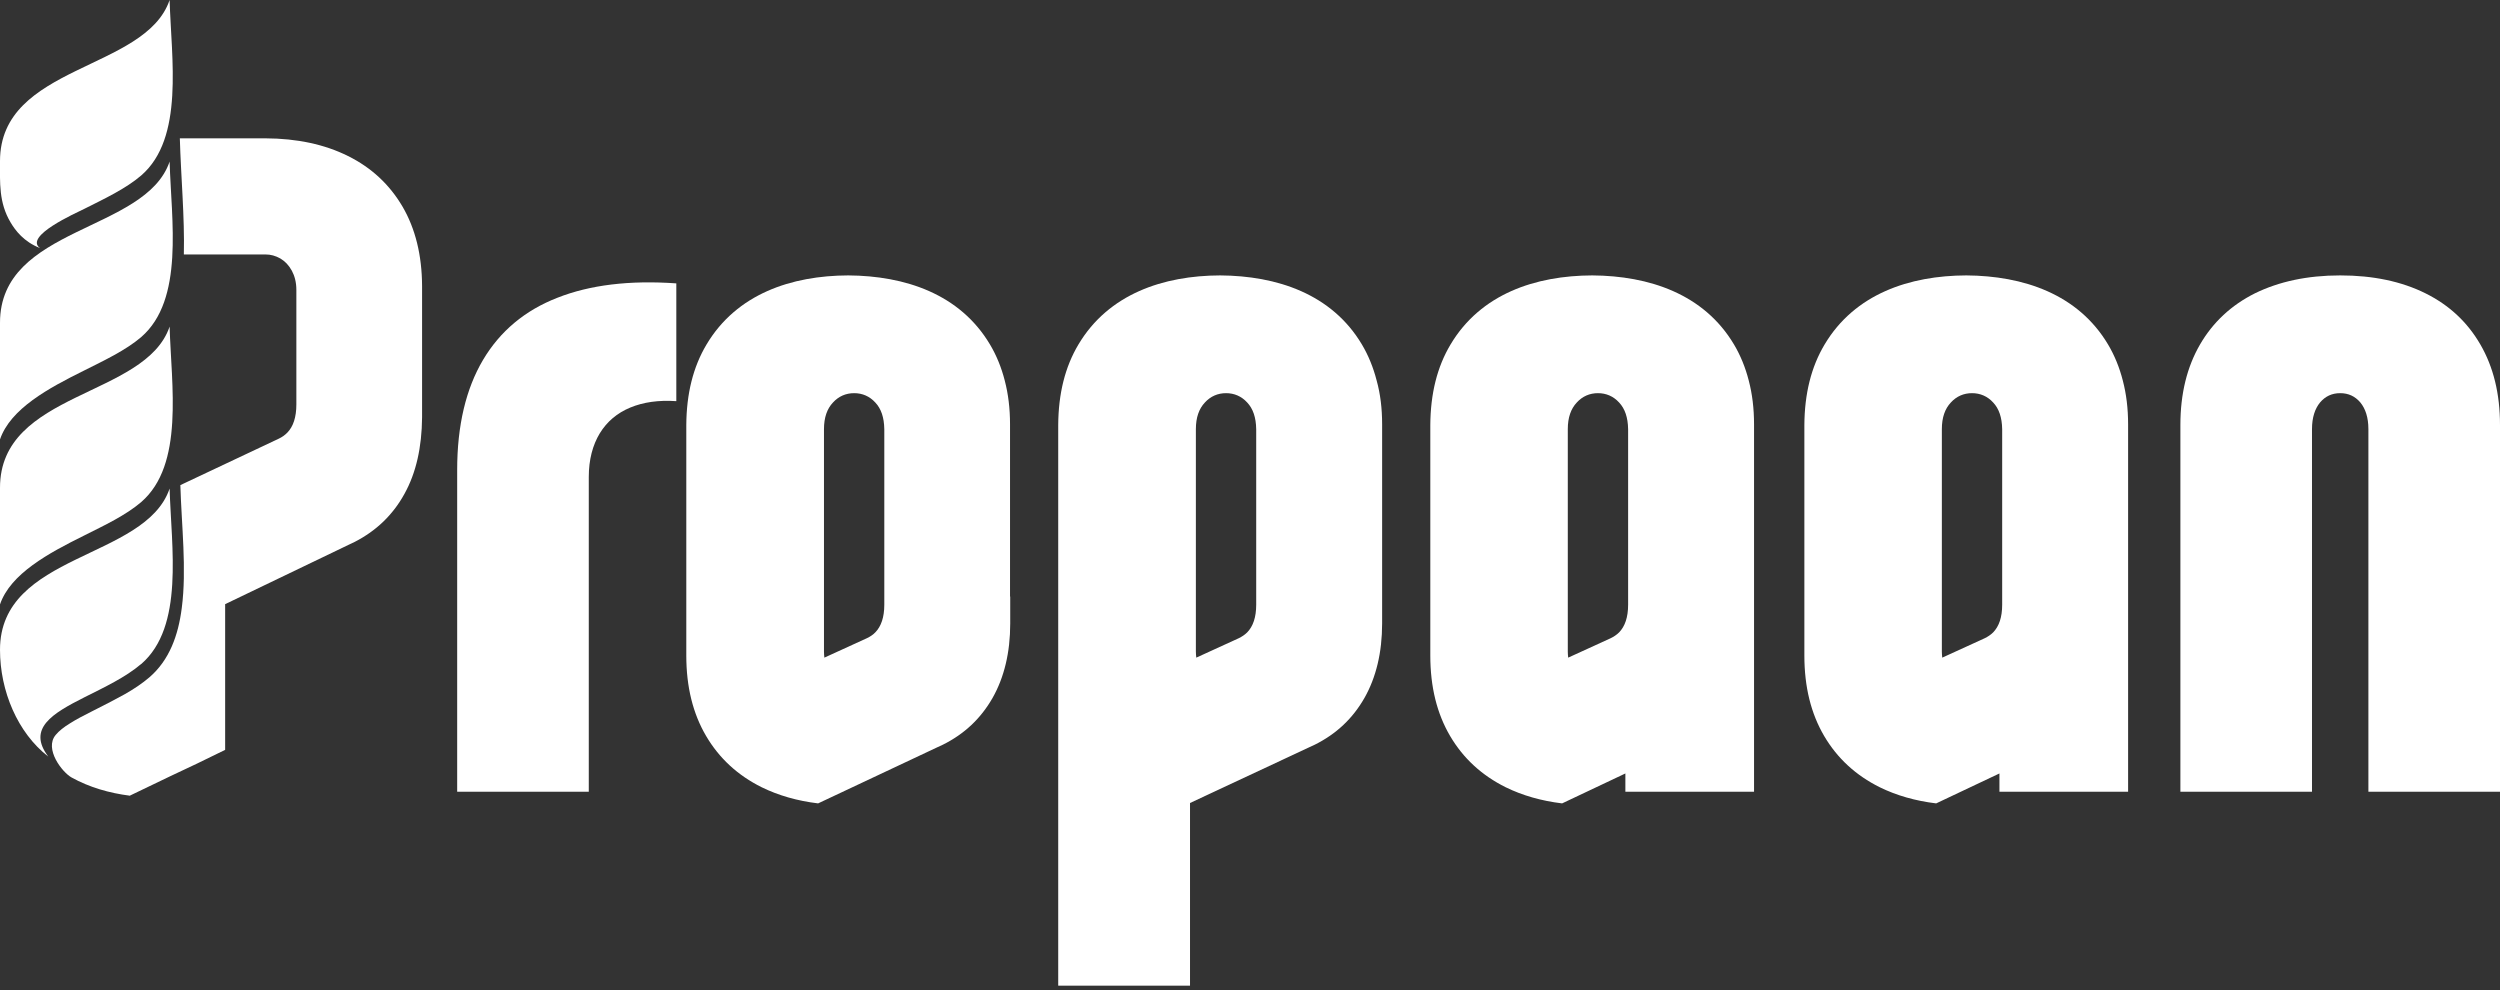
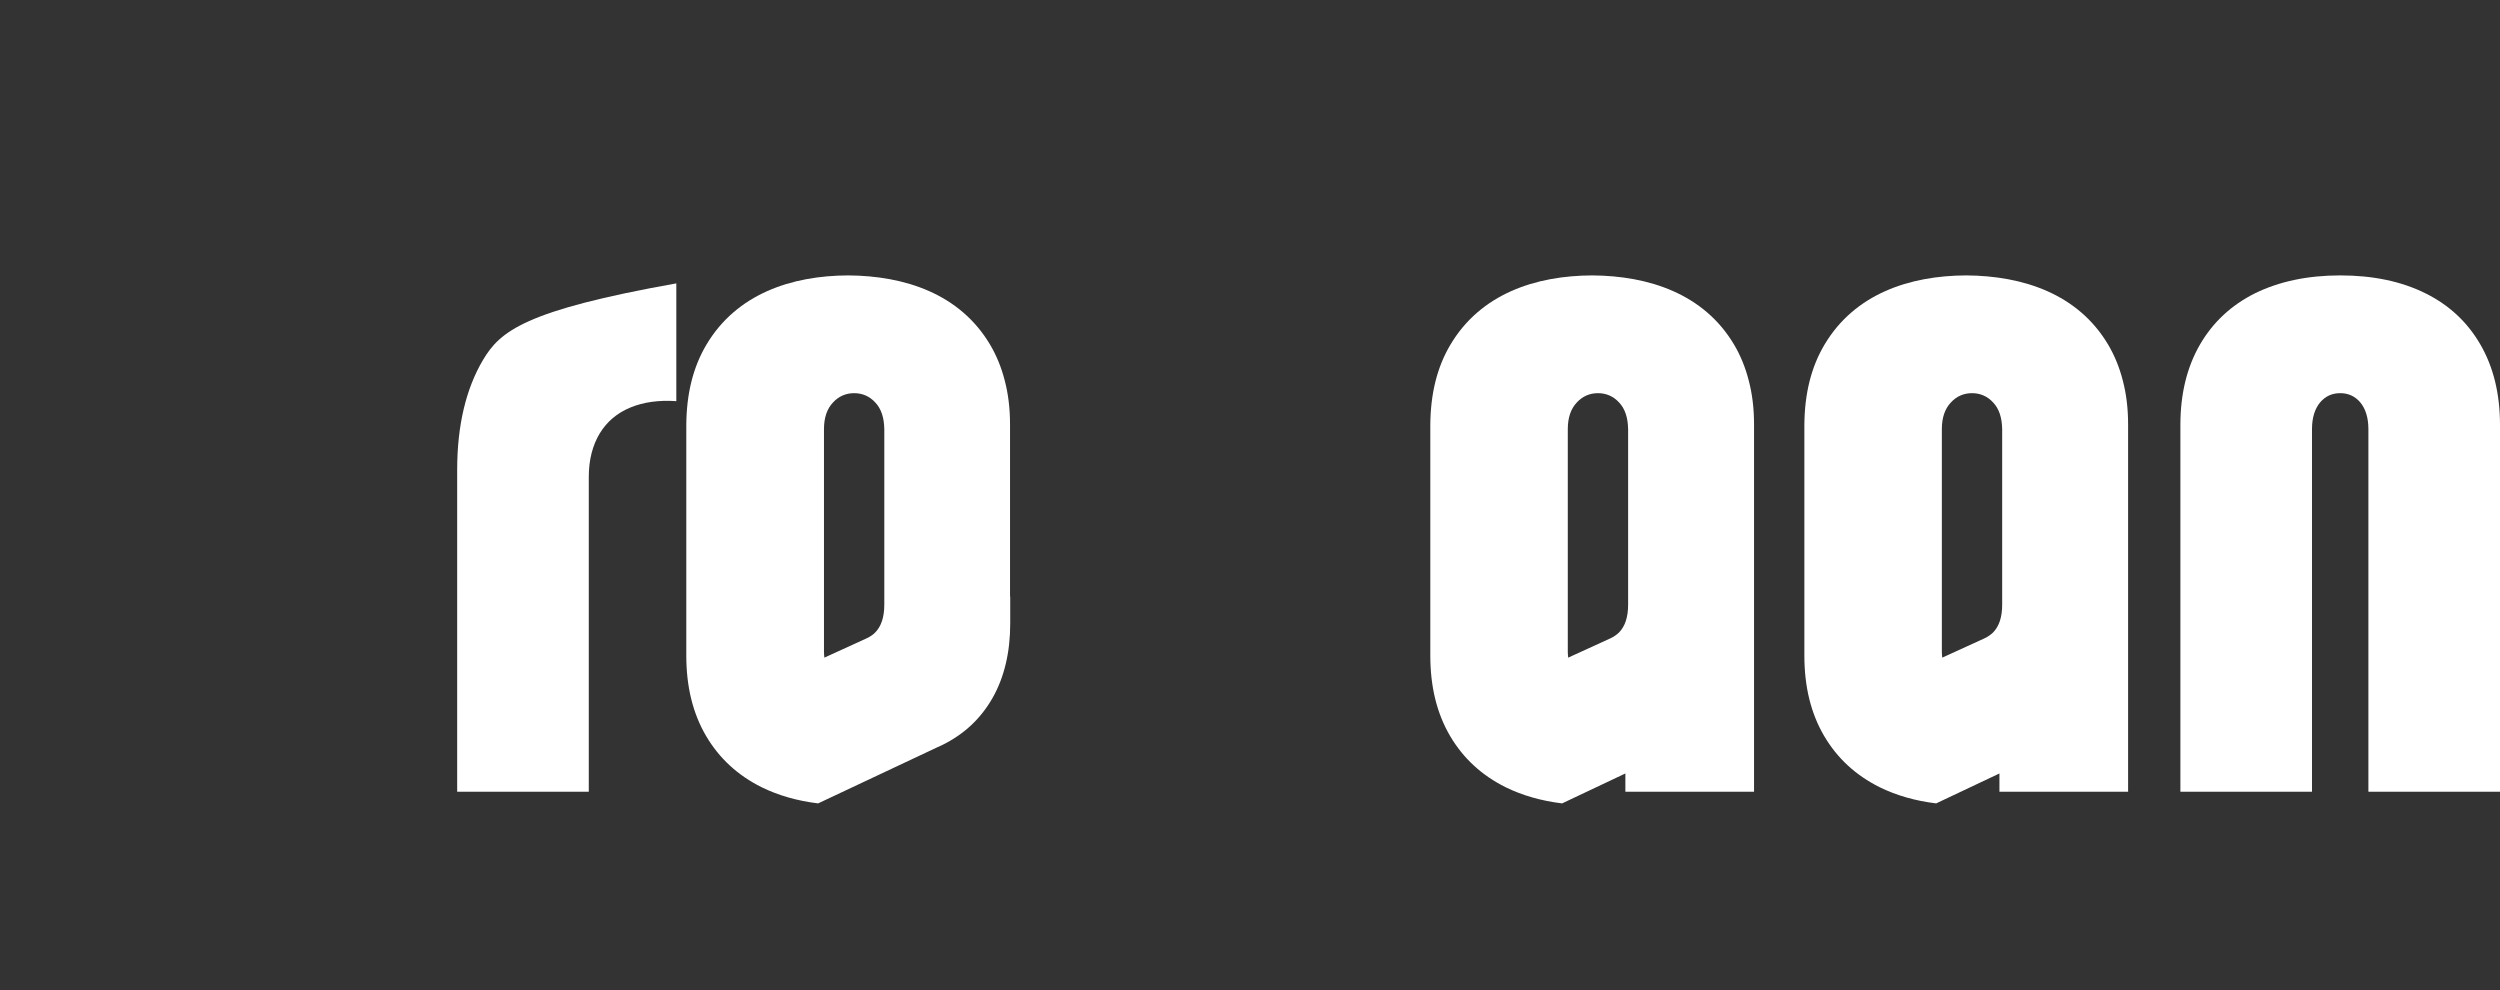
<svg xmlns="http://www.w3.org/2000/svg" width="154" height="61" viewBox="0 0 154 61" fill="none">
  <rect x="0" y="0" width="154" height="61" fill="#333333" stroke="none" />
  <g clip-path="url(#clip0_191_2684)">
-     <path d="M41.661 24.71V17.456C38.778 17.252 36.341 17.551 34.338 18.341C32.336 19.119 30.804 20.4 29.754 22.172C28.704 23.944 28.162 26.206 28.162 28.947V48.77H36.269V29.378C36.269 28.313 36.51 27.415 36.944 26.697C37.391 25.967 38.018 25.44 38.826 25.105C39.634 24.77 40.575 24.638 41.649 24.71" fill="white" />
+     <path d="M41.661 24.71V17.456C32.336 19.119 30.804 20.4 29.754 22.172C28.704 23.944 28.162 26.206 28.162 28.947V48.77H36.269V29.378C36.269 28.313 36.51 27.415 36.944 26.697C37.391 25.967 38.018 25.44 38.826 25.105C39.634 24.77 40.575 24.638 41.649 24.71" fill="white" />
    <path d="M50.781 40.511C50.769 40.391 50.757 40.272 50.757 40.14V26.434C50.757 25.715 50.95 25.177 51.312 24.794C51.662 24.41 52.108 24.219 52.615 24.219C53.122 24.219 53.568 24.41 53.918 24.794C54.28 25.177 54.461 25.715 54.473 26.434V37.255C54.473 38.021 54.28 38.584 53.918 38.955C53.773 39.11 53.592 39.218 53.399 39.314L50.781 40.511ZM62.218 36.752V26.134C62.218 25.165 62.109 24.267 61.892 23.441C61.687 22.639 61.386 21.897 60.987 21.226C59.13 18.102 55.752 16.989 52.253 16.965C48.755 16.977 45.377 18.102 43.519 21.226C42.699 22.603 42.288 24.243 42.276 26.182V40.379C42.276 42.319 42.687 43.959 43.495 45.335C44.303 46.712 45.449 47.765 46.921 48.495C47.946 48.998 49.105 49.333 50.395 49.489L57.694 46.053C57.827 45.993 57.959 45.934 58.08 45.874C59.407 45.215 60.42 44.258 61.144 42.989C61.856 41.732 62.23 40.2 62.23 38.404V36.74L62.218 36.752Z" fill="white" />
    <path d="M154 48.771V26.182C154 24.243 153.59 22.603 152.794 21.226C151.998 19.85 150.876 18.796 149.404 18.066C147.932 17.336 146.183 16.965 144.156 16.965C142.117 16.965 140.38 17.348 138.908 18.066C137.449 18.796 136.315 19.85 135.518 21.226C134.722 22.603 134.312 24.243 134.312 26.182V48.771H142.419V26.434C142.419 25.715 142.6 25.177 142.914 24.794C143.239 24.41 143.649 24.219 144.156 24.219C144.663 24.219 145.073 24.41 145.399 24.794C145.712 25.177 145.893 25.715 145.893 26.434V48.771H154Z" fill="white" />
    <path d="M96.6 40.511C96.588 40.391 96.576 40.272 96.576 40.14V26.434C96.576 25.715 96.769 25.177 97.131 24.794C97.481 24.41 97.927 24.219 98.434 24.219C98.94 24.219 99.387 24.41 99.737 24.794C100.098 25.177 100.279 25.715 100.292 26.434V37.255C100.292 38.021 100.098 38.584 99.737 38.955C99.58 39.11 99.411 39.218 99.218 39.314L96.6 40.511ZM108.049 36.752V26.134C108.049 25.165 107.94 24.267 107.723 23.441C107.518 22.639 107.216 21.897 106.818 21.226C104.96 18.102 101.582 16.989 98.084 16.965C94.585 16.977 91.207 18.102 89.35 21.226C88.529 22.603 88.119 24.243 88.107 26.182V40.379C88.107 42.319 88.517 43.959 89.325 45.335C90.134 46.712 91.28 47.765 92.751 48.495C93.777 48.998 94.935 49.333 96.226 49.489L100.123 47.645V48.771H108.049V36.74V36.752Z" fill="white" />
-     <path d="M73.691 40.511C73.679 40.391 73.666 40.272 73.666 40.14V26.434C73.666 25.715 73.859 25.177 74.221 24.794C74.571 24.41 75.018 24.219 75.524 24.219C76.031 24.219 76.477 24.41 76.827 24.794C77.189 25.177 77.37 25.715 77.382 26.434V37.255C77.382 38.021 77.189 38.584 76.827 38.955C76.67 39.11 76.501 39.218 76.308 39.314L73.691 40.511ZM85.139 36.752V26.134C85.139 25.165 85.031 24.267 84.802 23.441C84.596 22.639 84.295 21.897 83.897 21.226C82.039 18.102 78.661 16.989 75.162 16.965C71.664 16.977 68.286 18.102 66.428 21.226C65.608 22.603 65.198 24.243 65.186 26.182V60.717H73.305V49.465L80.603 46.053C80.736 45.993 80.869 45.934 80.989 45.874C82.316 45.215 83.33 44.258 84.053 42.989C84.765 41.732 85.139 40.2 85.139 38.404V36.74V36.752Z" fill="white" />
    <path d="M119.642 40.511C119.63 40.391 119.618 40.272 119.618 40.14V26.434C119.618 25.715 119.811 25.177 120.173 24.794C120.523 24.41 120.969 24.219 121.476 24.219C121.982 24.219 122.429 24.41 122.779 24.794C123.14 25.177 123.321 25.715 123.334 26.434V37.255C123.334 38.021 123.14 38.584 122.779 38.955C122.622 39.11 122.453 39.218 122.26 39.314L119.642 40.511ZM131.091 36.752V26.134C131.091 25.165 130.982 24.267 130.765 23.441C130.56 22.639 130.258 21.897 129.86 21.226C128.002 18.102 124.624 16.989 121.126 16.965C117.627 16.977 114.249 18.102 112.392 21.226C111.571 22.603 111.161 24.243 111.149 26.182V40.379C111.149 42.319 111.559 43.959 112.367 45.335C113.176 46.712 114.322 47.765 115.794 48.495C116.819 48.998 117.977 49.333 119.268 49.489L123.165 47.645V48.771H131.091V36.74V36.752Z" fill="white" />
    <g clip-path="url(#clip1_191_2684)">
      <path fill-rule="evenodd" clip-rule="evenodd" d="M8.023 49L10.511 47.804C11.596 47.299 12.657 46.794 13.869 46.192V37.216L21.47 33.562C21.597 33.505 21.733 33.44 21.861 33.375C23.177 32.699 24.205 31.715 24.915 30.421C25.633 29.127 25.984 27.556 26 25.709V17.627C25.992 15.715 25.585 14.079 24.796 12.728C23.998 11.369 22.881 10.327 21.438 9.611C20.002 8.895 18.303 8.529 16.349 8.521H11.078C11.142 10.832 11.381 13.412 11.325 15.674H16.349C16.677 15.674 16.972 15.755 17.275 15.926C17.562 16.097 17.793 16.341 17.977 16.675C18.152 17.001 18.256 17.391 18.256 17.863V24.911C18.256 25.7 18.064 26.278 17.697 26.652C17.546 26.807 17.37 26.929 17.179 27.019L11.11 29.883C11.181 32.341 11.508 35.084 11.197 37.452C10.982 39.145 10.432 40.658 9.211 41.716C8.757 42.107 8.238 42.449 7.68 42.766C7.13 43.075 6.564 43.36 6.021 43.637L5.75 43.775L5.638 43.832C5.152 44.076 4.697 44.312 4.315 44.556C3.94 44.784 3.637 45.02 3.429 45.273C2.711 46.135 3.836 47.576 4.41 47.893C5.495 48.495 6.723 48.853 8.007 49.016" fill="white" />
      <path fill-rule="evenodd" clip-rule="evenodd" d="M10.448 0C8.965 4.378 0 3.971 0 9.929C0 11.247 -0.08 12.476 0.654 13.705C0.949 14.201 1.46 14.885 2.465 15.284C1.46 14.551 4.634 13.143 5.224 12.85C6.404 12.256 7.744 11.63 8.701 10.807C11.357 8.504 10.552 3.63 10.448 0Z" fill="white" />
      <path fill-rule="evenodd" clip-rule="evenodd" d="M8.701 40.903C11.357 38.599 10.552 33.725 10.448 30.095C8.956 34.49 0 34.058 0 40.024C0 42.571 1.085 45.142 2.975 46.607C1.659 44.874 3.23 43.946 5.216 42.945C6.396 42.351 7.736 41.724 8.693 40.903" fill="white" />
      <path fill-rule="evenodd" clip-rule="evenodd" d="M10.448 20.118C8.964 24.496 0 24.089 0 30.046V37.232C0.646 35.344 2.967 34.083 5.224 32.968C6.404 32.374 7.744 31.747 8.701 30.925C11.357 28.622 10.552 23.747 10.448 20.118Z" fill="white" />
      <path fill-rule="evenodd" clip-rule="evenodd" d="M10.448 9.953C8.964 14.323 0 13.924 0 19.882V27.068C0.646 25.18 2.967 23.918 5.224 22.803C6.404 22.209 7.744 21.582 8.701 20.761C11.357 18.457 10.552 13.583 10.448 9.953Z" fill="white" />
    </g>
  </g>
  <defs>
    <clipPath id="clip0_191_2684">
      <rect width="154" height="61" fill="white" />
    </clipPath>
    <clipPath id="clip1_191_2684">
-       <rect width="26" height="49" fill="white" />
-     </clipPath>
+       </clipPath>
  </defs>
</svg>